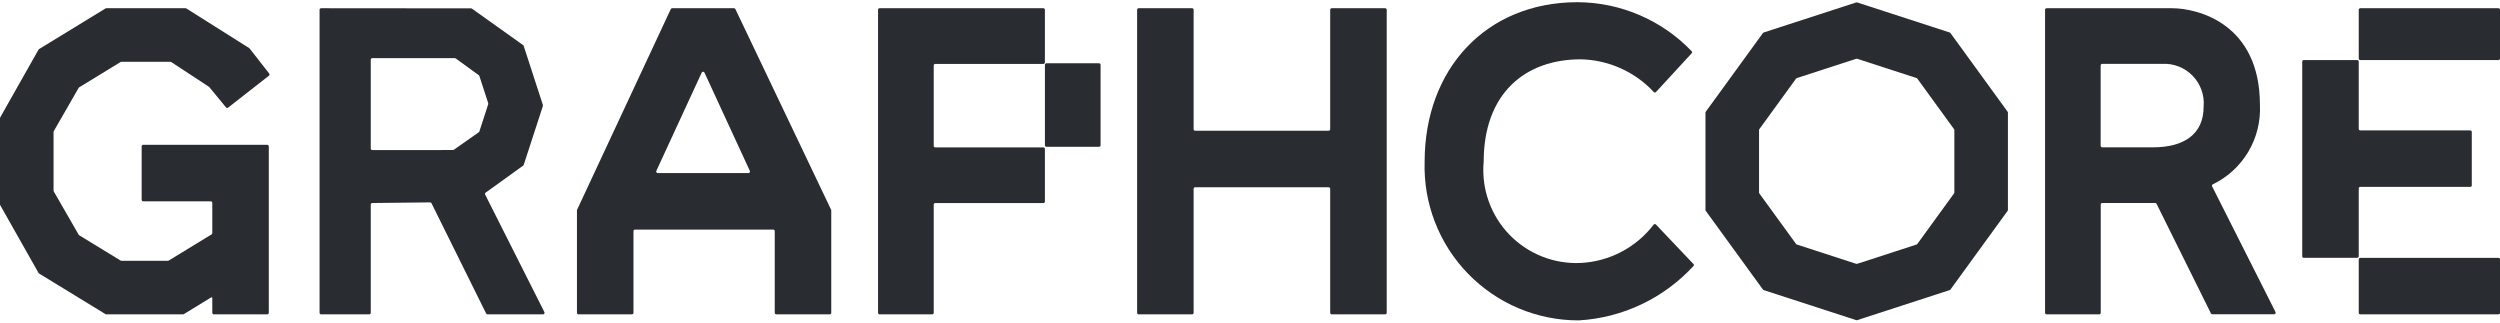
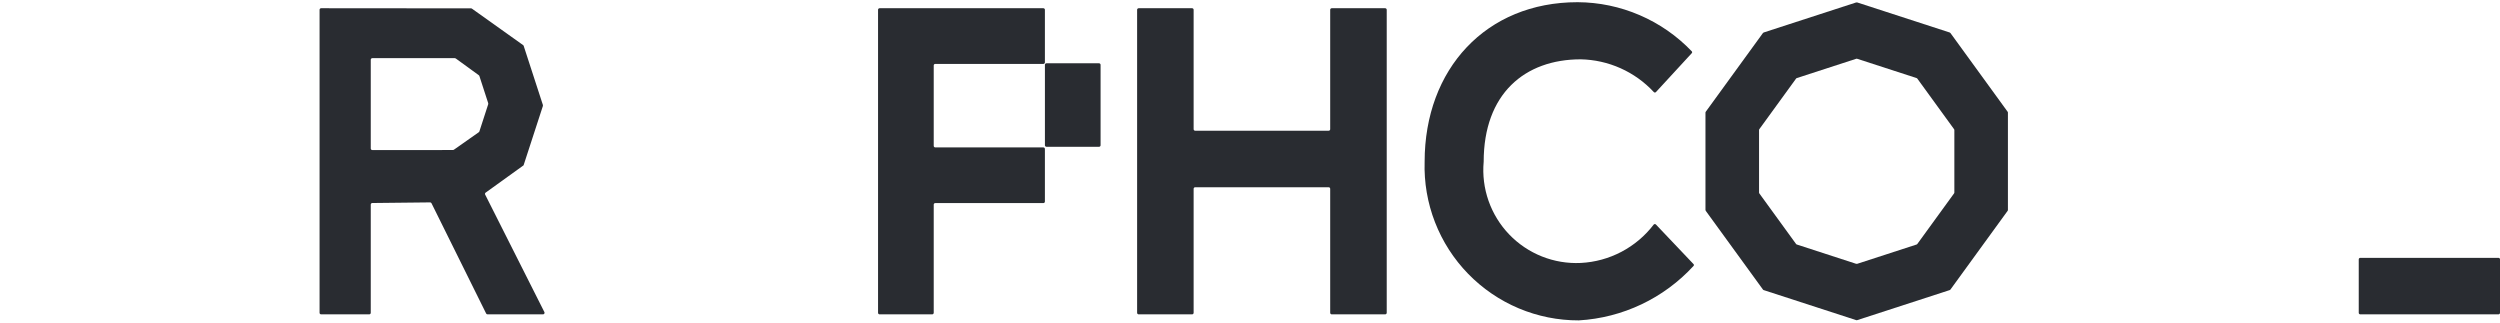
<svg xmlns="http://www.w3.org/2000/svg" width="155" height="20" viewBox="0 0 155 20" fill="none">
  <g clip-path="url(#clip0_303_711)">
    <path d="M146.338 15.986H154.904C154.93 15.986 154.954 15.996 154.972 16.014C154.981 16.022 154.988 16.033 154.993 16.044C154.998 16.056 155 16.069 155 16.081V19.394C155 19.407 154.998 19.419 154.993 19.431C154.988 19.442 154.981 19.453 154.972 19.462C154.963 19.471 154.953 19.478 154.941 19.483C154.929 19.487 154.917 19.49 154.904 19.49H146.338C146.325 19.49 146.313 19.487 146.301 19.483C146.289 19.478 146.279 19.471 146.27 19.462C146.261 19.453 146.254 19.443 146.249 19.431C146.244 19.419 146.242 19.407 146.242 19.394V16.081C146.242 16.069 146.244 16.056 146.249 16.044C146.254 16.033 146.261 16.022 146.27 16.014C146.279 16.005 146.289 15.998 146.301 15.993C146.313 15.988 146.325 15.986 146.338 15.986Z" fill="#292C31" />
-     <path d="M153.251 11.514V8.176C153.25 8.165 153.248 8.153 153.243 8.142C153.239 8.131 153.232 8.121 153.224 8.112C153.215 8.104 153.205 8.097 153.194 8.093C153.183 8.088 153.172 8.086 153.16 8.086L153.155 8.086H146.338C146.325 8.086 146.313 8.083 146.301 8.079C146.289 8.074 146.279 8.067 146.27 8.058C146.261 8.049 146.254 8.038 146.249 8.027C146.244 8.015 146.242 8.003 146.242 7.99V3.819C146.242 3.794 146.232 3.769 146.214 3.752C146.196 3.734 146.172 3.724 146.147 3.724H142.834C142.821 3.724 142.809 3.726 142.797 3.731C142.785 3.736 142.775 3.742 142.766 3.751C142.757 3.76 142.75 3.771 142.745 3.782C142.74 3.794 142.738 3.806 142.738 3.819V15.89C142.738 15.903 142.74 15.915 142.745 15.927C142.75 15.938 142.757 15.949 142.766 15.958C142.784 15.975 142.808 15.985 142.834 15.985H146.147C146.172 15.985 146.196 15.975 146.214 15.957C146.232 15.94 146.242 15.915 146.242 15.89V11.681C146.241 11.669 146.243 11.657 146.247 11.646C146.251 11.634 146.257 11.624 146.265 11.615C146.273 11.606 146.283 11.599 146.294 11.594C146.304 11.589 146.316 11.586 146.328 11.585L146.333 11.585H153.16C153.181 11.586 153.201 11.579 153.218 11.566C153.235 11.553 153.246 11.534 153.251 11.514Z" fill="#292C31" />
-     <path d="M140.996 19.484C141.013 19.484 141.029 19.48 141.043 19.472C141.057 19.464 141.069 19.453 141.078 19.439C141.086 19.425 141.091 19.409 141.092 19.393C141.093 19.376 141.089 19.36 141.082 19.346L137.151 11.554C137.145 11.543 137.141 11.53 137.14 11.516C137.139 11.503 137.142 11.49 137.147 11.478C137.152 11.465 137.159 11.454 137.169 11.445C137.179 11.436 137.19 11.429 137.203 11.425C138.118 10.981 138.881 10.277 139.399 9.402C139.917 8.527 140.166 7.518 140.116 6.503C140.116 1.451 136.248 0.51 134.663 0.51H126.89C126.877 0.511 126.865 0.513 126.853 0.518C126.841 0.523 126.831 0.529 126.822 0.538C126.813 0.547 126.806 0.558 126.801 0.569C126.797 0.581 126.794 0.593 126.794 0.606V19.394C126.794 19.407 126.797 19.419 126.801 19.431C126.806 19.442 126.813 19.453 126.822 19.462C126.831 19.471 126.841 19.478 126.853 19.483C126.865 19.487 126.877 19.49 126.89 19.49H130.151C130.163 19.49 130.176 19.487 130.188 19.483C130.199 19.478 130.21 19.471 130.219 19.462C130.227 19.453 130.234 19.442 130.239 19.431C130.244 19.419 130.246 19.407 130.246 19.394V12.681C130.246 12.669 130.249 12.656 130.254 12.645C130.258 12.633 130.265 12.622 130.274 12.614C130.292 12.596 130.317 12.586 130.342 12.586H133.622C133.64 12.585 133.657 12.59 133.673 12.6C133.688 12.609 133.7 12.622 133.708 12.638L137.078 19.432C137.086 19.448 137.098 19.461 137.114 19.471C137.129 19.48 137.146 19.485 137.164 19.485L140.996 19.484ZM133.483 9.134H130.337C130.324 9.134 130.312 9.131 130.3 9.126C130.289 9.121 130.279 9.114 130.27 9.105C130.252 9.088 130.242 9.063 130.241 9.038V4.053C130.241 4.041 130.244 4.028 130.249 4.017C130.254 4.005 130.261 3.994 130.27 3.986C130.279 3.977 130.289 3.97 130.301 3.965C130.312 3.96 130.324 3.958 130.337 3.958H134.066C134.414 3.94 134.762 3.997 135.086 4.125C135.41 4.253 135.704 4.449 135.946 4.7C136.188 4.95 136.374 5.249 136.491 5.578C136.609 5.906 136.654 6.256 136.625 6.603C136.63 8.327 135.403 9.134 133.483 9.134Z" fill="#292C31" />
-     <path d="M146.338 0.51H154.904C154.93 0.51 154.954 0.52 154.972 0.538C154.981 0.547 154.988 0.558 154.993 0.569C154.998 0.581 155 0.593 155 0.606V3.628C155 3.641 154.998 3.653 154.993 3.665C154.988 3.676 154.981 3.687 154.972 3.696C154.954 3.714 154.93 3.724 154.904 3.724H146.338C146.325 3.724 146.313 3.721 146.301 3.716C146.289 3.712 146.279 3.705 146.27 3.696C146.261 3.687 146.254 3.676 146.249 3.665C146.244 3.653 146.242 3.641 146.242 3.628V0.606C146.242 0.593 146.245 0.581 146.249 0.569C146.254 0.558 146.261 0.547 146.27 0.538C146.279 0.529 146.289 0.522 146.301 0.518C146.313 0.513 146.325 0.51 146.338 0.51Z" fill="#292C31" />
    <path d="M82.377 8.105H74.1C74.075 8.105 74.051 8.095 74.033 8.077C74.015 8.059 74.005 8.035 74.005 8.009V0.606C74.005 0.58 73.995 0.556 73.977 0.538C73.959 0.521 73.935 0.51 73.91 0.51H70.596C70.584 0.51 70.571 0.513 70.56 0.518C70.548 0.522 70.537 0.529 70.529 0.538C70.52 0.547 70.513 0.558 70.508 0.569C70.503 0.581 70.501 0.593 70.501 0.606V19.394C70.501 19.407 70.503 19.419 70.508 19.431C70.513 19.442 70.52 19.453 70.529 19.462C70.537 19.471 70.548 19.478 70.56 19.483C70.571 19.487 70.584 19.49 70.596 19.49H73.91C73.922 19.49 73.935 19.487 73.946 19.483C73.958 19.478 73.968 19.471 73.977 19.462C73.995 19.444 74.005 19.42 74.005 19.394V11.704C74.005 11.679 74.015 11.655 74.033 11.637C74.051 11.619 74.075 11.609 74.1 11.609H82.377C82.402 11.609 82.426 11.619 82.444 11.637C82.462 11.655 82.472 11.679 82.472 11.704V19.394C82.472 19.407 82.474 19.419 82.479 19.431C82.484 19.443 82.491 19.453 82.5 19.462C82.509 19.471 82.519 19.478 82.531 19.483C82.543 19.487 82.555 19.49 82.567 19.49H85.881C85.906 19.49 85.93 19.479 85.948 19.462C85.966 19.444 85.976 19.42 85.977 19.394V0.606C85.976 0.58 85.966 0.556 85.948 0.538C85.93 0.521 85.906 0.51 85.881 0.51H82.567C82.555 0.51 82.543 0.513 82.531 0.518C82.519 0.522 82.509 0.529 82.5 0.538C82.491 0.547 82.484 0.558 82.479 0.569C82.474 0.581 82.472 0.593 82.472 0.606V8.005C82.473 8.017 82.471 8.03 82.467 8.042C82.463 8.053 82.456 8.064 82.448 8.073C82.439 8.083 82.429 8.09 82.418 8.096C82.406 8.101 82.394 8.104 82.382 8.105H82.377Z" fill="#292C31" />
    <path d="M57.891 4.057V9.044C57.891 9.069 57.901 9.094 57.918 9.112C57.936 9.129 57.96 9.139 57.986 9.14H64.689C64.701 9.139 64.714 9.142 64.725 9.147C64.737 9.151 64.748 9.158 64.756 9.167C64.765 9.176 64.772 9.187 64.777 9.198C64.782 9.21 64.784 9.222 64.784 9.235V12.496C64.784 12.508 64.782 12.521 64.777 12.532C64.772 12.544 64.765 12.555 64.757 12.563C64.748 12.572 64.737 12.579 64.725 12.584C64.714 12.589 64.701 12.591 64.689 12.591H57.986C57.96 12.591 57.936 12.601 57.918 12.619C57.901 12.637 57.89 12.661 57.891 12.686V19.394C57.891 19.407 57.888 19.419 57.883 19.431C57.878 19.442 57.871 19.453 57.862 19.462C57.854 19.471 57.843 19.478 57.831 19.483C57.82 19.487 57.807 19.49 57.795 19.49H54.534C54.522 19.49 54.509 19.487 54.498 19.483C54.486 19.478 54.475 19.471 54.467 19.462C54.458 19.453 54.451 19.442 54.446 19.431C54.441 19.419 54.439 19.407 54.439 19.394V0.606C54.439 0.593 54.441 0.581 54.446 0.569C54.451 0.558 54.458 0.547 54.467 0.538C54.475 0.529 54.486 0.522 54.498 0.518C54.509 0.513 54.522 0.51 54.534 0.51H64.689C64.701 0.51 64.714 0.513 64.725 0.518C64.737 0.522 64.748 0.529 64.756 0.538C64.765 0.547 64.772 0.558 64.777 0.569C64.782 0.581 64.784 0.593 64.784 0.606V3.867C64.784 3.879 64.782 3.892 64.777 3.903C64.772 3.915 64.765 3.925 64.756 3.934C64.748 3.943 64.737 3.95 64.725 3.955C64.714 3.96 64.701 3.962 64.689 3.962H57.986C57.973 3.962 57.961 3.964 57.949 3.969C57.938 3.974 57.927 3.981 57.918 3.99C57.91 3.999 57.903 4.009 57.898 4.021C57.893 4.032 57.891 4.045 57.891 4.057ZM64.785 4.019V9.006C64.785 9.031 64.795 9.055 64.813 9.073C64.831 9.091 64.855 9.101 64.88 9.101H68.141C68.166 9.101 68.191 9.091 68.209 9.073C68.226 9.055 68.236 9.031 68.236 9.006V4.019C68.236 3.994 68.226 3.97 68.208 3.952C68.191 3.934 68.166 3.924 68.141 3.924H64.88C64.868 3.924 64.855 3.926 64.844 3.931C64.832 3.936 64.822 3.943 64.813 3.952C64.804 3.961 64.797 3.971 64.792 3.983C64.787 3.994 64.785 4.007 64.785 4.019Z" fill="#292C31" />
-     <path d="M41.588 0.565L35.78 13.005C35.774 13.017 35.771 13.031 35.771 13.045V19.394C35.771 19.407 35.773 19.419 35.778 19.431C35.783 19.442 35.79 19.453 35.799 19.462C35.808 19.471 35.818 19.477 35.83 19.482C35.841 19.487 35.854 19.49 35.866 19.49H39.179C39.192 19.49 39.204 19.487 39.216 19.482C39.233 19.475 39.248 19.463 39.259 19.447C39.269 19.431 39.275 19.413 39.275 19.394V14.329C39.275 14.317 39.277 14.304 39.282 14.293C39.287 14.281 39.294 14.271 39.303 14.262C39.311 14.253 39.322 14.246 39.334 14.241C39.345 14.236 39.358 14.234 39.37 14.234H47.939C47.952 14.234 47.964 14.236 47.975 14.241C47.987 14.246 47.998 14.253 48.006 14.262C48.015 14.271 48.022 14.281 48.027 14.293C48.032 14.304 48.034 14.317 48.034 14.329V19.394C48.034 19.407 48.037 19.419 48.042 19.431C48.046 19.442 48.053 19.453 48.062 19.462C48.071 19.471 48.082 19.477 48.093 19.482C48.105 19.487 48.117 19.49 48.13 19.49H51.443C51.456 19.489 51.468 19.487 51.48 19.482C51.491 19.477 51.501 19.47 51.51 19.462C51.519 19.453 51.526 19.442 51.531 19.431C51.536 19.419 51.538 19.407 51.538 19.394V13.045C51.538 13.031 51.535 13.017 51.529 13.004L45.595 0.565C45.587 0.548 45.575 0.535 45.56 0.525C45.545 0.515 45.527 0.51 45.509 0.51H41.675C41.657 0.51 41.639 0.515 41.623 0.525C41.608 0.535 41.596 0.549 41.588 0.565ZM40.693 10.595L43.505 4.503C43.513 4.487 43.525 4.472 43.54 4.463C43.556 4.453 43.573 4.448 43.592 4.448C43.61 4.448 43.628 4.453 43.643 4.463C43.658 4.472 43.67 4.487 43.678 4.503L46.49 10.595C46.496 10.609 46.499 10.625 46.498 10.641C46.497 10.657 46.492 10.672 46.483 10.686C46.475 10.7 46.463 10.711 46.449 10.718C46.435 10.726 46.419 10.73 46.403 10.73H40.78C40.764 10.73 40.748 10.726 40.734 10.718C40.72 10.711 40.708 10.7 40.7 10.686C40.691 10.672 40.686 10.657 40.685 10.641C40.684 10.625 40.687 10.609 40.693 10.595Z" fill="#292C31" />
    <path d="M32.448 10.259C32.455 10.254 32.46 10.257 32.462 10.248L33.66 6.569C33.666 6.549 33.666 6.529 33.66 6.509L32.468 2.844C32.462 2.825 32.449 2.808 32.432 2.796L29.26 0.536C29.244 0.524 29.224 0.518 29.204 0.518L19.909 0.51C19.883 0.51 19.859 0.52 19.841 0.538C19.823 0.556 19.813 0.58 19.813 0.606V19.394C19.813 19.407 19.815 19.419 19.82 19.431C19.825 19.442 19.832 19.453 19.841 19.462C19.85 19.471 19.86 19.477 19.872 19.482C19.883 19.487 19.896 19.49 19.908 19.49H22.892C22.904 19.49 22.917 19.487 22.928 19.482C22.94 19.477 22.95 19.471 22.959 19.462C22.968 19.453 22.975 19.442 22.98 19.431C22.985 19.419 22.987 19.407 22.987 19.394V12.682C22.987 12.657 22.997 12.633 23.015 12.615C23.032 12.598 23.056 12.587 23.082 12.587L26.667 12.548C26.685 12.548 26.703 12.553 26.718 12.562C26.733 12.571 26.745 12.585 26.753 12.601L30.14 19.436C30.148 19.452 30.16 19.466 30.175 19.475C30.19 19.485 30.207 19.49 30.225 19.49L33.668 19.49C33.684 19.49 33.7 19.485 33.714 19.478C33.728 19.47 33.74 19.458 33.749 19.444C33.758 19.43 33.762 19.415 33.763 19.398C33.764 19.382 33.76 19.366 33.753 19.351L30.079 12.063C30.069 12.043 30.066 12.02 30.072 11.998C30.077 11.976 30.09 11.956 30.109 11.943L32.448 10.259ZM22.987 9.208V3.702C22.987 3.689 22.99 3.677 22.994 3.665C22.999 3.654 23.006 3.643 23.015 3.634C23.024 3.625 23.035 3.618 23.046 3.614C23.058 3.609 23.07 3.606 23.083 3.606H28.2C28.22 3.606 28.24 3.613 28.256 3.624L29.687 4.665C29.704 4.677 29.716 4.694 29.722 4.713L30.27 6.4C30.276 6.419 30.276 6.44 30.27 6.459L29.722 8.148C29.715 8.168 29.703 8.185 29.686 8.197L28.138 9.285C28.122 9.296 28.103 9.302 28.083 9.302L23.083 9.303C23.07 9.303 23.058 9.301 23.046 9.296C23.035 9.291 23.024 9.284 23.015 9.275C23.006 9.266 22.999 9.256 22.994 9.244C22.99 9.233 22.987 9.22 22.987 9.208Z" fill="#292C31" />
-     <path d="M13.162 18.48V19.394C13.162 19.42 13.172 19.444 13.19 19.462C13.199 19.471 13.21 19.478 13.221 19.482C13.233 19.487 13.245 19.49 13.258 19.49L16.571 19.489C16.583 19.489 16.596 19.486 16.607 19.482C16.619 19.477 16.629 19.47 16.638 19.461C16.647 19.452 16.654 19.442 16.659 19.43C16.663 19.418 16.666 19.406 16.666 19.393V9.073C16.666 9.061 16.663 9.048 16.659 9.037C16.654 9.025 16.647 9.015 16.638 9.006C16.629 8.997 16.619 8.99 16.607 8.985C16.596 8.981 16.583 8.978 16.571 8.978H8.878C8.866 8.978 8.853 8.981 8.842 8.985C8.83 8.99 8.82 8.997 8.811 9.006C8.802 9.015 8.795 9.025 8.79 9.037C8.785 9.048 8.783 9.061 8.783 9.073V12.386C8.783 12.399 8.785 12.411 8.79 12.423C8.795 12.434 8.802 12.445 8.811 12.454C8.82 12.463 8.83 12.47 8.842 12.475C8.853 12.479 8.866 12.482 8.878 12.482H13.067C13.079 12.482 13.092 12.484 13.104 12.489C13.115 12.494 13.126 12.501 13.134 12.51C13.143 12.518 13.15 12.529 13.155 12.54C13.16 12.552 13.162 12.565 13.162 12.577V14.451C13.162 14.467 13.158 14.483 13.15 14.498C13.142 14.512 13.131 14.524 13.117 14.532L10.463 16.154C10.448 16.164 10.431 16.168 10.413 16.168H7.526C7.508 16.168 7.491 16.164 7.476 16.154L4.91 14.586C4.897 14.577 4.885 14.566 4.877 14.552L3.334 11.869C3.325 11.855 3.321 11.838 3.321 11.822V8.178C3.321 8.162 3.325 8.145 3.334 8.131L4.877 5.448C4.885 5.434 4.897 5.423 4.91 5.414L7.476 3.845C7.491 3.836 7.508 3.831 7.526 3.831H10.564C10.583 3.831 10.601 3.837 10.617 3.847L12.953 5.379C12.961 5.384 12.968 5.39 12.975 5.398L14.012 6.657C14.028 6.676 14.051 6.688 14.076 6.691C14.1 6.694 14.125 6.686 14.145 6.671L16.674 4.693C16.694 4.677 16.706 4.654 16.709 4.629C16.713 4.604 16.706 4.579 16.69 4.559L15.477 3.007C15.471 2.998 15.463 2.991 15.453 2.985L11.555 0.525C11.539 0.515 11.522 0.51 11.504 0.51H6.591C6.573 0.51 6.556 0.515 6.541 0.524L2.423 3.042C2.409 3.051 2.397 3.062 2.389 3.077L0.012 7.281C0.004 7.295 7.1264e-06 7.312 0 7.328V12.672C7.1264e-06 12.688 0.004 12.704 0.012 12.719L2.382 16.91L2.402 16.945L6.541 19.476C6.556 19.485 6.574 19.49 6.591 19.49H11.348C11.366 19.49 11.383 19.485 11.398 19.476L13.09 18.44C13.095 18.436 13.101 18.434 13.107 18.433C13.114 18.432 13.12 18.433 13.126 18.434C13.133 18.436 13.138 18.439 13.143 18.442C13.148 18.446 13.153 18.451 13.156 18.456C13.16 18.464 13.162 18.472 13.162 18.48Z" fill="#292C31" />
    <path d="M115.085 0.151L109.349 2.014C109.33 2.021 109.314 2.033 109.302 2.049L105.757 6.928C105.745 6.945 105.739 6.964 105.739 6.985V13.016C105.739 13.036 105.745 13.055 105.757 13.072L109.302 17.951C109.314 17.967 109.33 17.98 109.349 17.986L115.085 19.849C115.105 19.856 115.125 19.856 115.144 19.849L120.88 17.986C120.9 17.98 120.916 17.967 120.928 17.951L124.473 13.072C124.485 13.055 124.491 13.036 124.491 13.016V6.985C124.491 6.964 124.485 6.945 124.473 6.928L120.928 2.049C120.916 2.033 120.9 2.021 120.88 2.014L115.144 0.151C115.125 0.145 115.105 0.145 115.085 0.151ZM121.151 11.992L118.875 15.125C118.863 15.142 118.847 15.154 118.828 15.16L115.144 16.357C115.125 16.363 115.105 16.363 115.085 16.357L111.403 15.16C111.383 15.154 111.367 15.142 111.355 15.125L109.079 11.992C109.067 11.976 109.06 11.956 109.061 11.936V8.064C109.06 8.044 109.067 8.024 109.079 8.008L111.355 4.875C111.367 4.859 111.383 4.846 111.403 4.84L115.085 3.644C115.105 3.637 115.125 3.637 115.144 3.644L118.828 4.84C118.847 4.846 118.863 4.859 118.875 4.875L121.151 8.008C121.163 8.024 121.17 8.044 121.17 8.064V11.936C121.17 11.956 121.163 11.976 121.151 11.992Z" fill="#292C31" />
    <path d="M102.667 13.919C102.649 13.902 102.625 13.892 102.6 13.892C102.575 13.892 102.551 13.902 102.534 13.919C101.997 14.622 101.314 15.199 100.532 15.611C99.75 16.023 98.887 16.259 98.004 16.303C97.182 16.342 96.36 16.204 95.595 15.899C94.83 15.594 94.139 15.129 93.569 14.534C92.999 13.94 92.563 13.23 92.29 12.453C92.017 11.676 91.914 10.849 91.988 10.029C91.988 5.814 94.534 3.678 98.004 3.678C98.857 3.695 99.697 3.883 100.475 4.231C101.253 4.579 101.953 5.08 102.534 5.705C102.541 5.714 102.551 5.721 102.561 5.727C102.572 5.732 102.584 5.735 102.595 5.736C102.607 5.737 102.619 5.736 102.631 5.732C102.642 5.729 102.652 5.723 102.661 5.715L102.672 5.705L104.894 3.292C104.906 3.278 104.913 3.259 104.913 3.24C104.913 3.221 104.906 3.202 104.894 3.187C103.979 2.228 102.88 1.464 101.662 0.94C100.445 0.415 99.134 0.142 97.809 0.136C92.131 0.136 88.327 4.284 88.327 10.029C88.287 11.308 88.505 12.582 88.968 13.774C89.431 14.967 90.129 16.055 91.021 16.973C91.913 17.89 92.98 18.619 94.159 19.116C95.339 19.613 96.606 19.867 97.885 19.864C100.607 19.706 103.16 18.493 105.003 16.484C105.015 16.469 105.022 16.451 105.022 16.431C105.022 16.412 105.015 16.394 105.003 16.379L102.667 13.919Z" fill="#292C31" />
  </g>
  <defs>
    <clipPath id="clip0_303_711">
      <rect width="155" height="20" fill="white" transform="translate(0 0.136)" />
    </clipPath>
  </defs>
</svg>